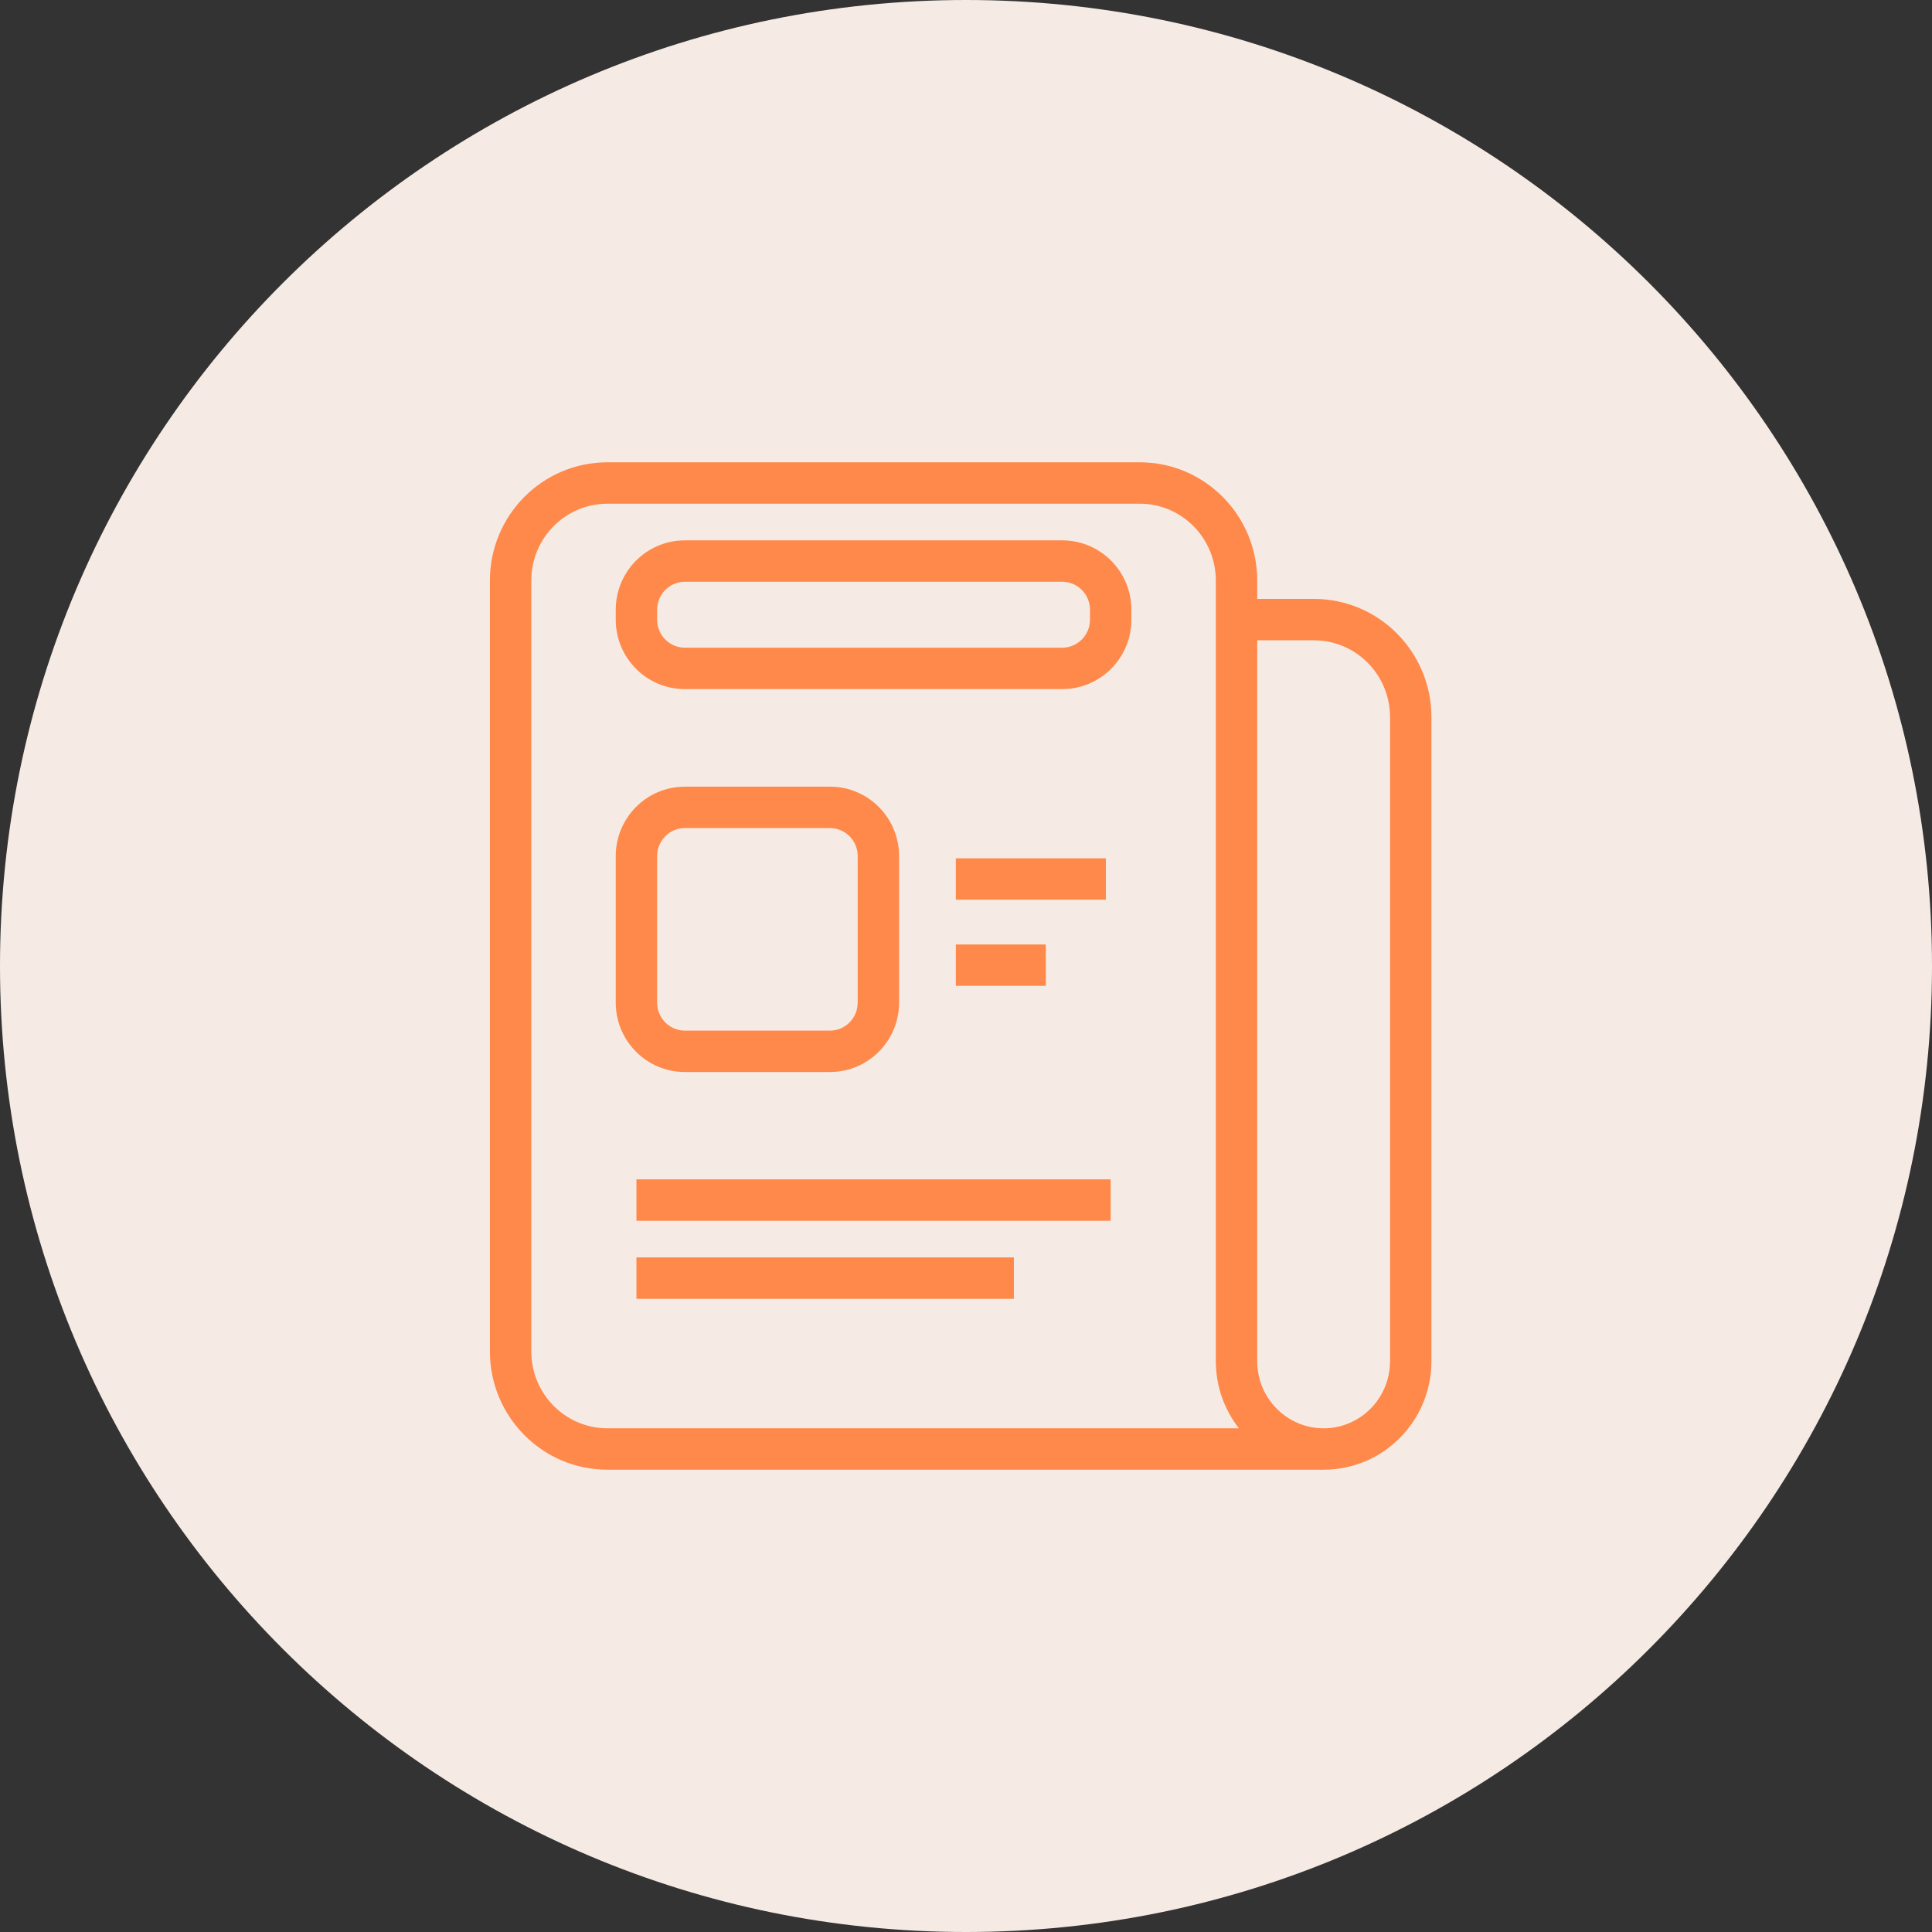
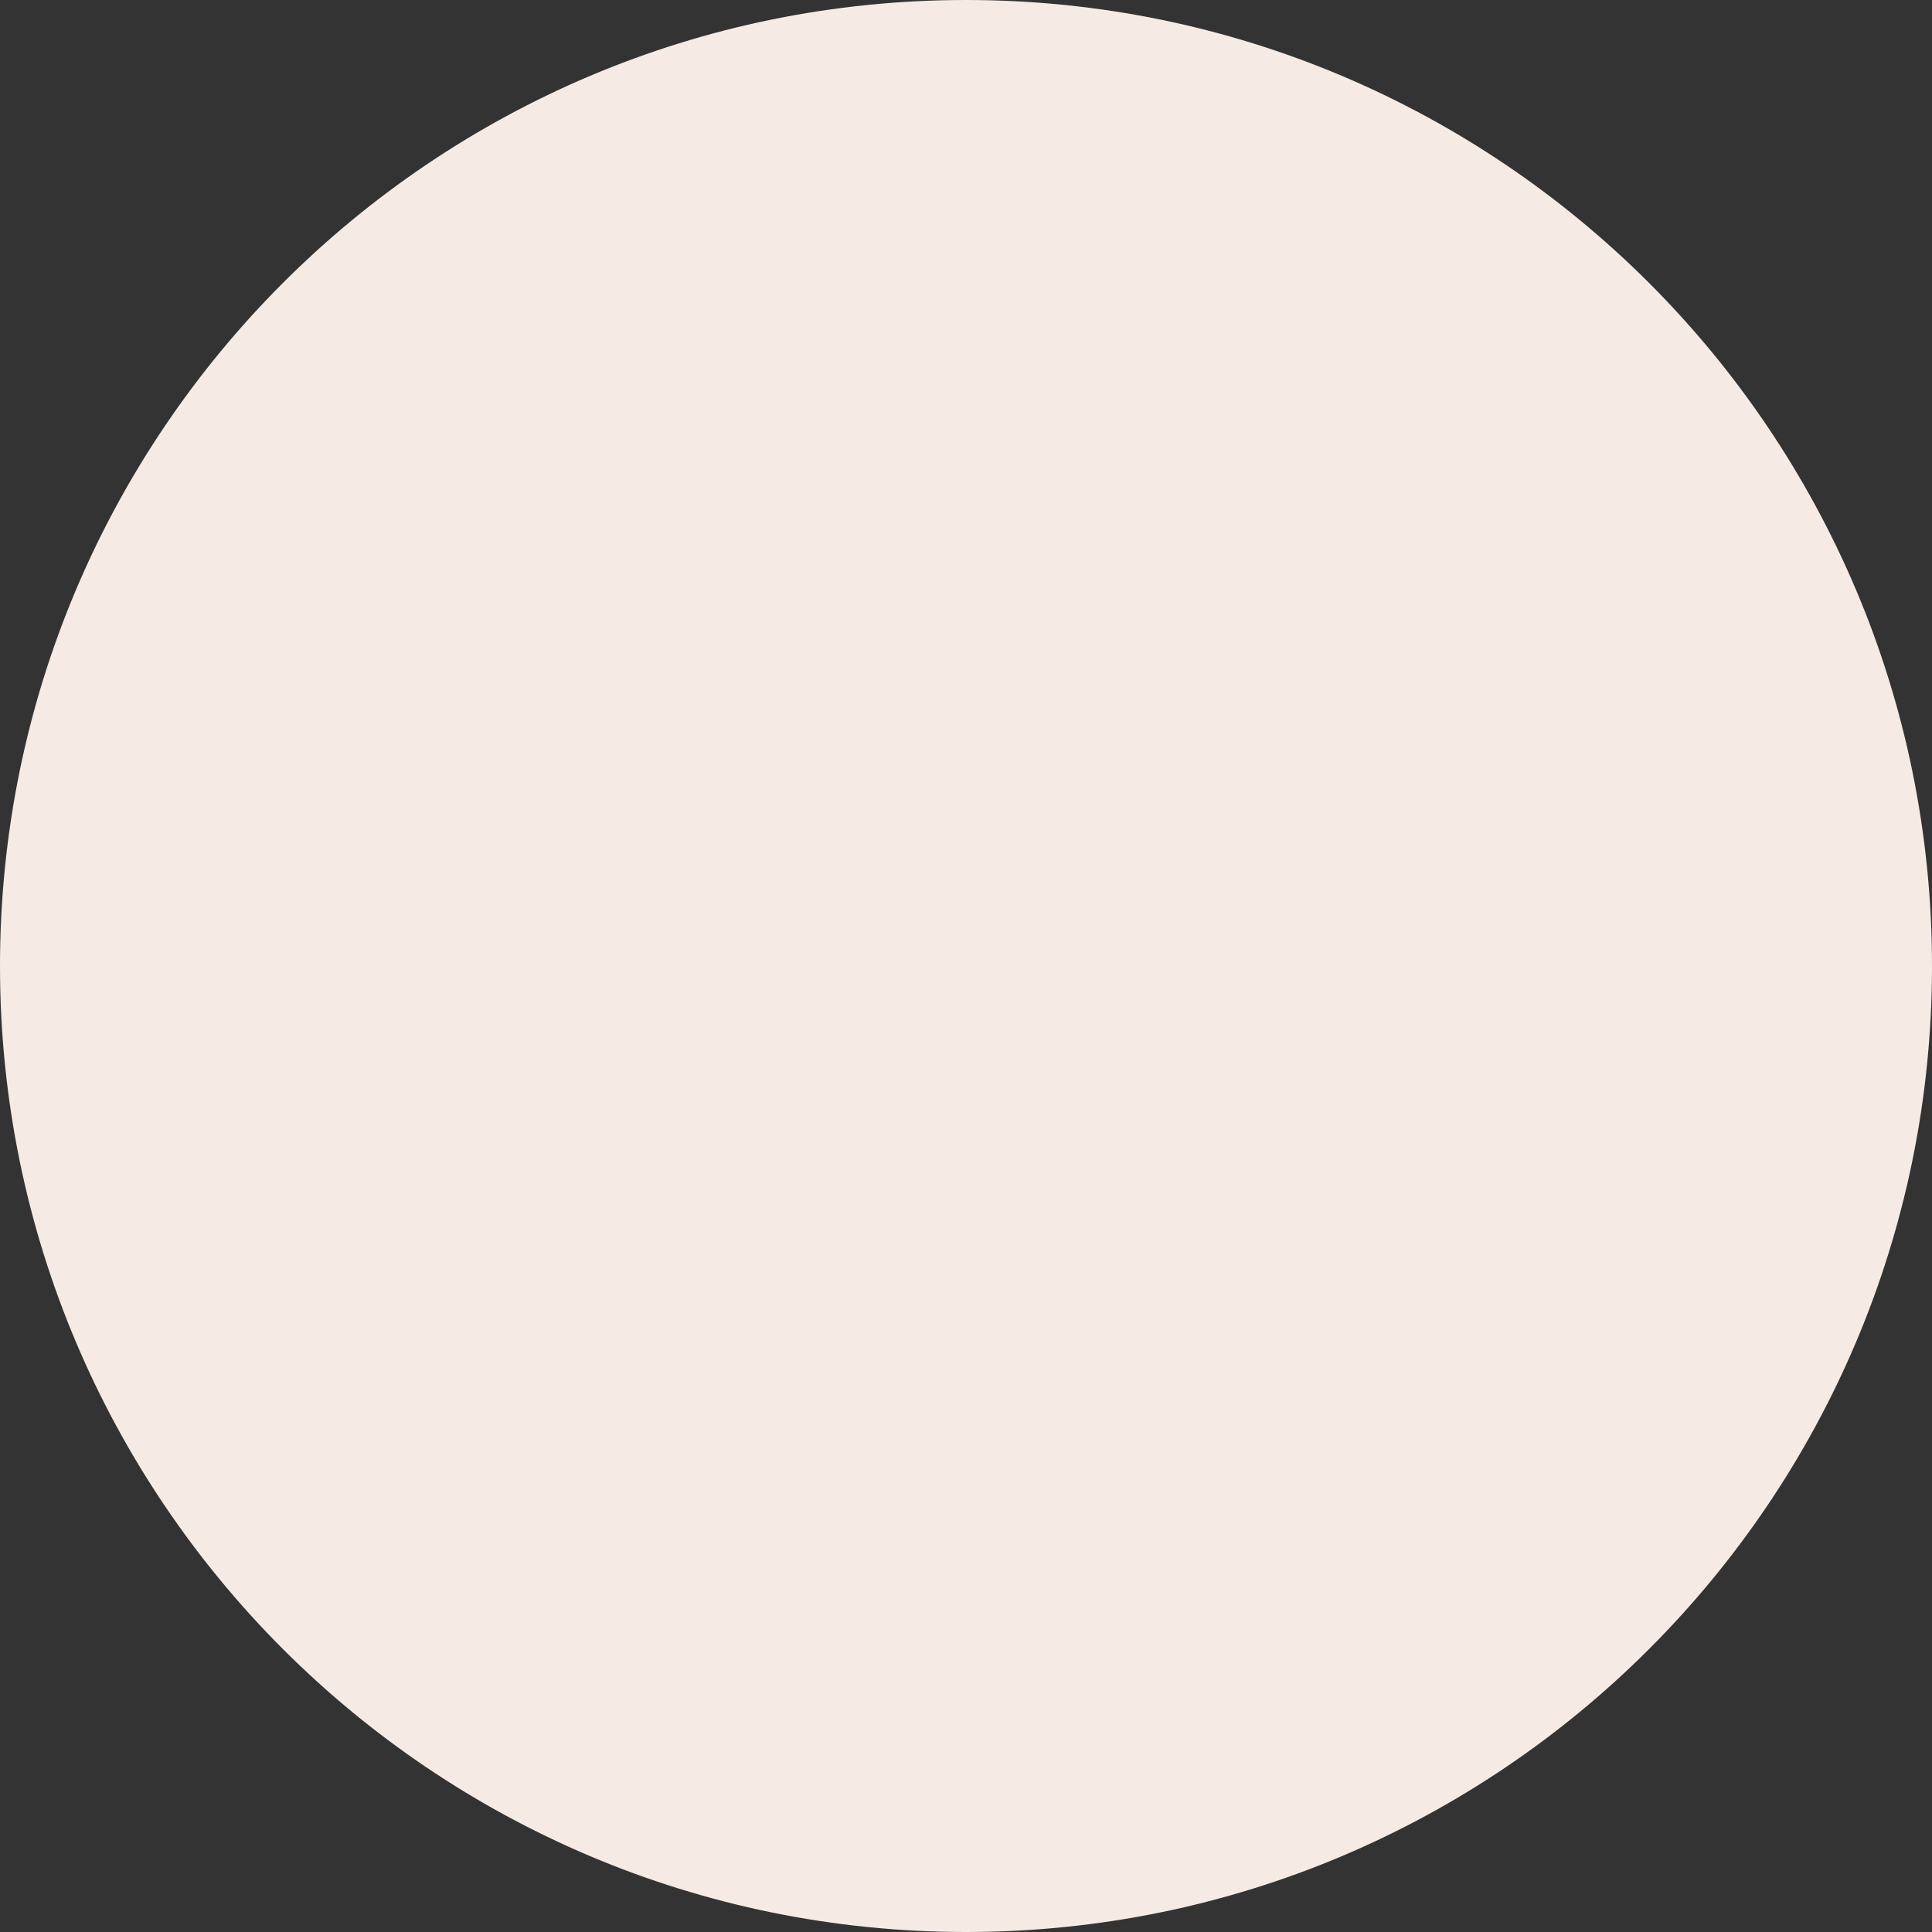
<svg xmlns="http://www.w3.org/2000/svg" width="140" height="140" viewBox="0 0 140 140" fill="none">
  <rect x="0" y="0" width="140" height="140" fill="#333333" stroke="none" />
  <path d="M70 140C108.66 140 140 108.66 140 70C140 31.34 108.66 0 70 0C31.34 0 0 31.34 0 70C0 108.66 31.34 140 70 140Z" fill="#F6EBE4" />
-   <path fill-rule="evenodd" clip-rule="evenodd" d="M44.014 36.5C40.98 36.5 38.5 38.983 38.5 42.071V97.929C38.5 101.017 40.98 103.5 44.014 103.5H89.776C88.727 102.16 88.103 100.47 88.103 98.636V97.929V44.899V43.399V42.071C88.103 38.983 85.623 36.5 82.589 36.5H44.014ZM91.103 43.399V42.071C91.103 37.349 87.302 33.5 82.589 33.5H44.014C39.3 33.5 35.5 37.349 35.5 42.071V97.929C35.5 102.651 39.3 106.5 44.014 106.5H95.915C100.241 106.5 103.727 102.968 103.727 98.636V51.97C103.727 47.248 99.927 43.399 95.214 43.399H91.103ZM91.103 46.399V97.929V98.636C91.103 101.334 93.269 103.5 95.915 103.5C98.561 103.5 100.727 101.334 100.727 98.636V51.97C100.727 48.882 98.247 46.399 95.214 46.399H91.103ZM44.618 44.192C44.618 41.422 46.848 39.157 49.625 39.157H76.978C79.755 39.157 81.985 41.422 81.985 44.192V44.899C81.985 47.668 79.755 49.934 76.978 49.934H49.625C46.848 49.934 44.618 47.669 44.618 44.899V44.192ZM49.625 42.157C48.528 42.157 47.618 43.056 47.618 44.192V44.899C47.618 46.035 48.528 46.934 49.625 46.934H76.978C78.075 46.934 78.985 46.035 78.985 44.899V44.192C78.985 43.056 78.075 42.157 76.978 42.157H49.625ZM44.618 62.04C44.618 59.271 46.848 57.005 49.625 57.005H60.145C62.922 57.005 65.152 59.271 65.152 62.04V72.647C65.152 75.416 62.922 77.682 60.145 77.682H49.625C46.848 77.682 44.618 75.416 44.618 72.647V62.04ZM49.625 60.005C48.528 60.005 47.618 60.905 47.618 62.04V72.647C47.618 73.782 48.528 74.682 49.625 74.682H60.145C61.242 74.682 62.152 73.782 62.152 72.647V62.04C62.152 60.905 61.242 60.005 60.145 60.005H49.625ZM80.134 65.197H69.263V62.197H80.134V65.197ZM75.784 71.439H69.263V68.439H75.784V71.439ZM80.485 88.46H46.118V85.46H80.485V88.46ZM73.471 94.116H46.118V91.116H73.471V94.116Z" fill="#FF894A" />
</svg>